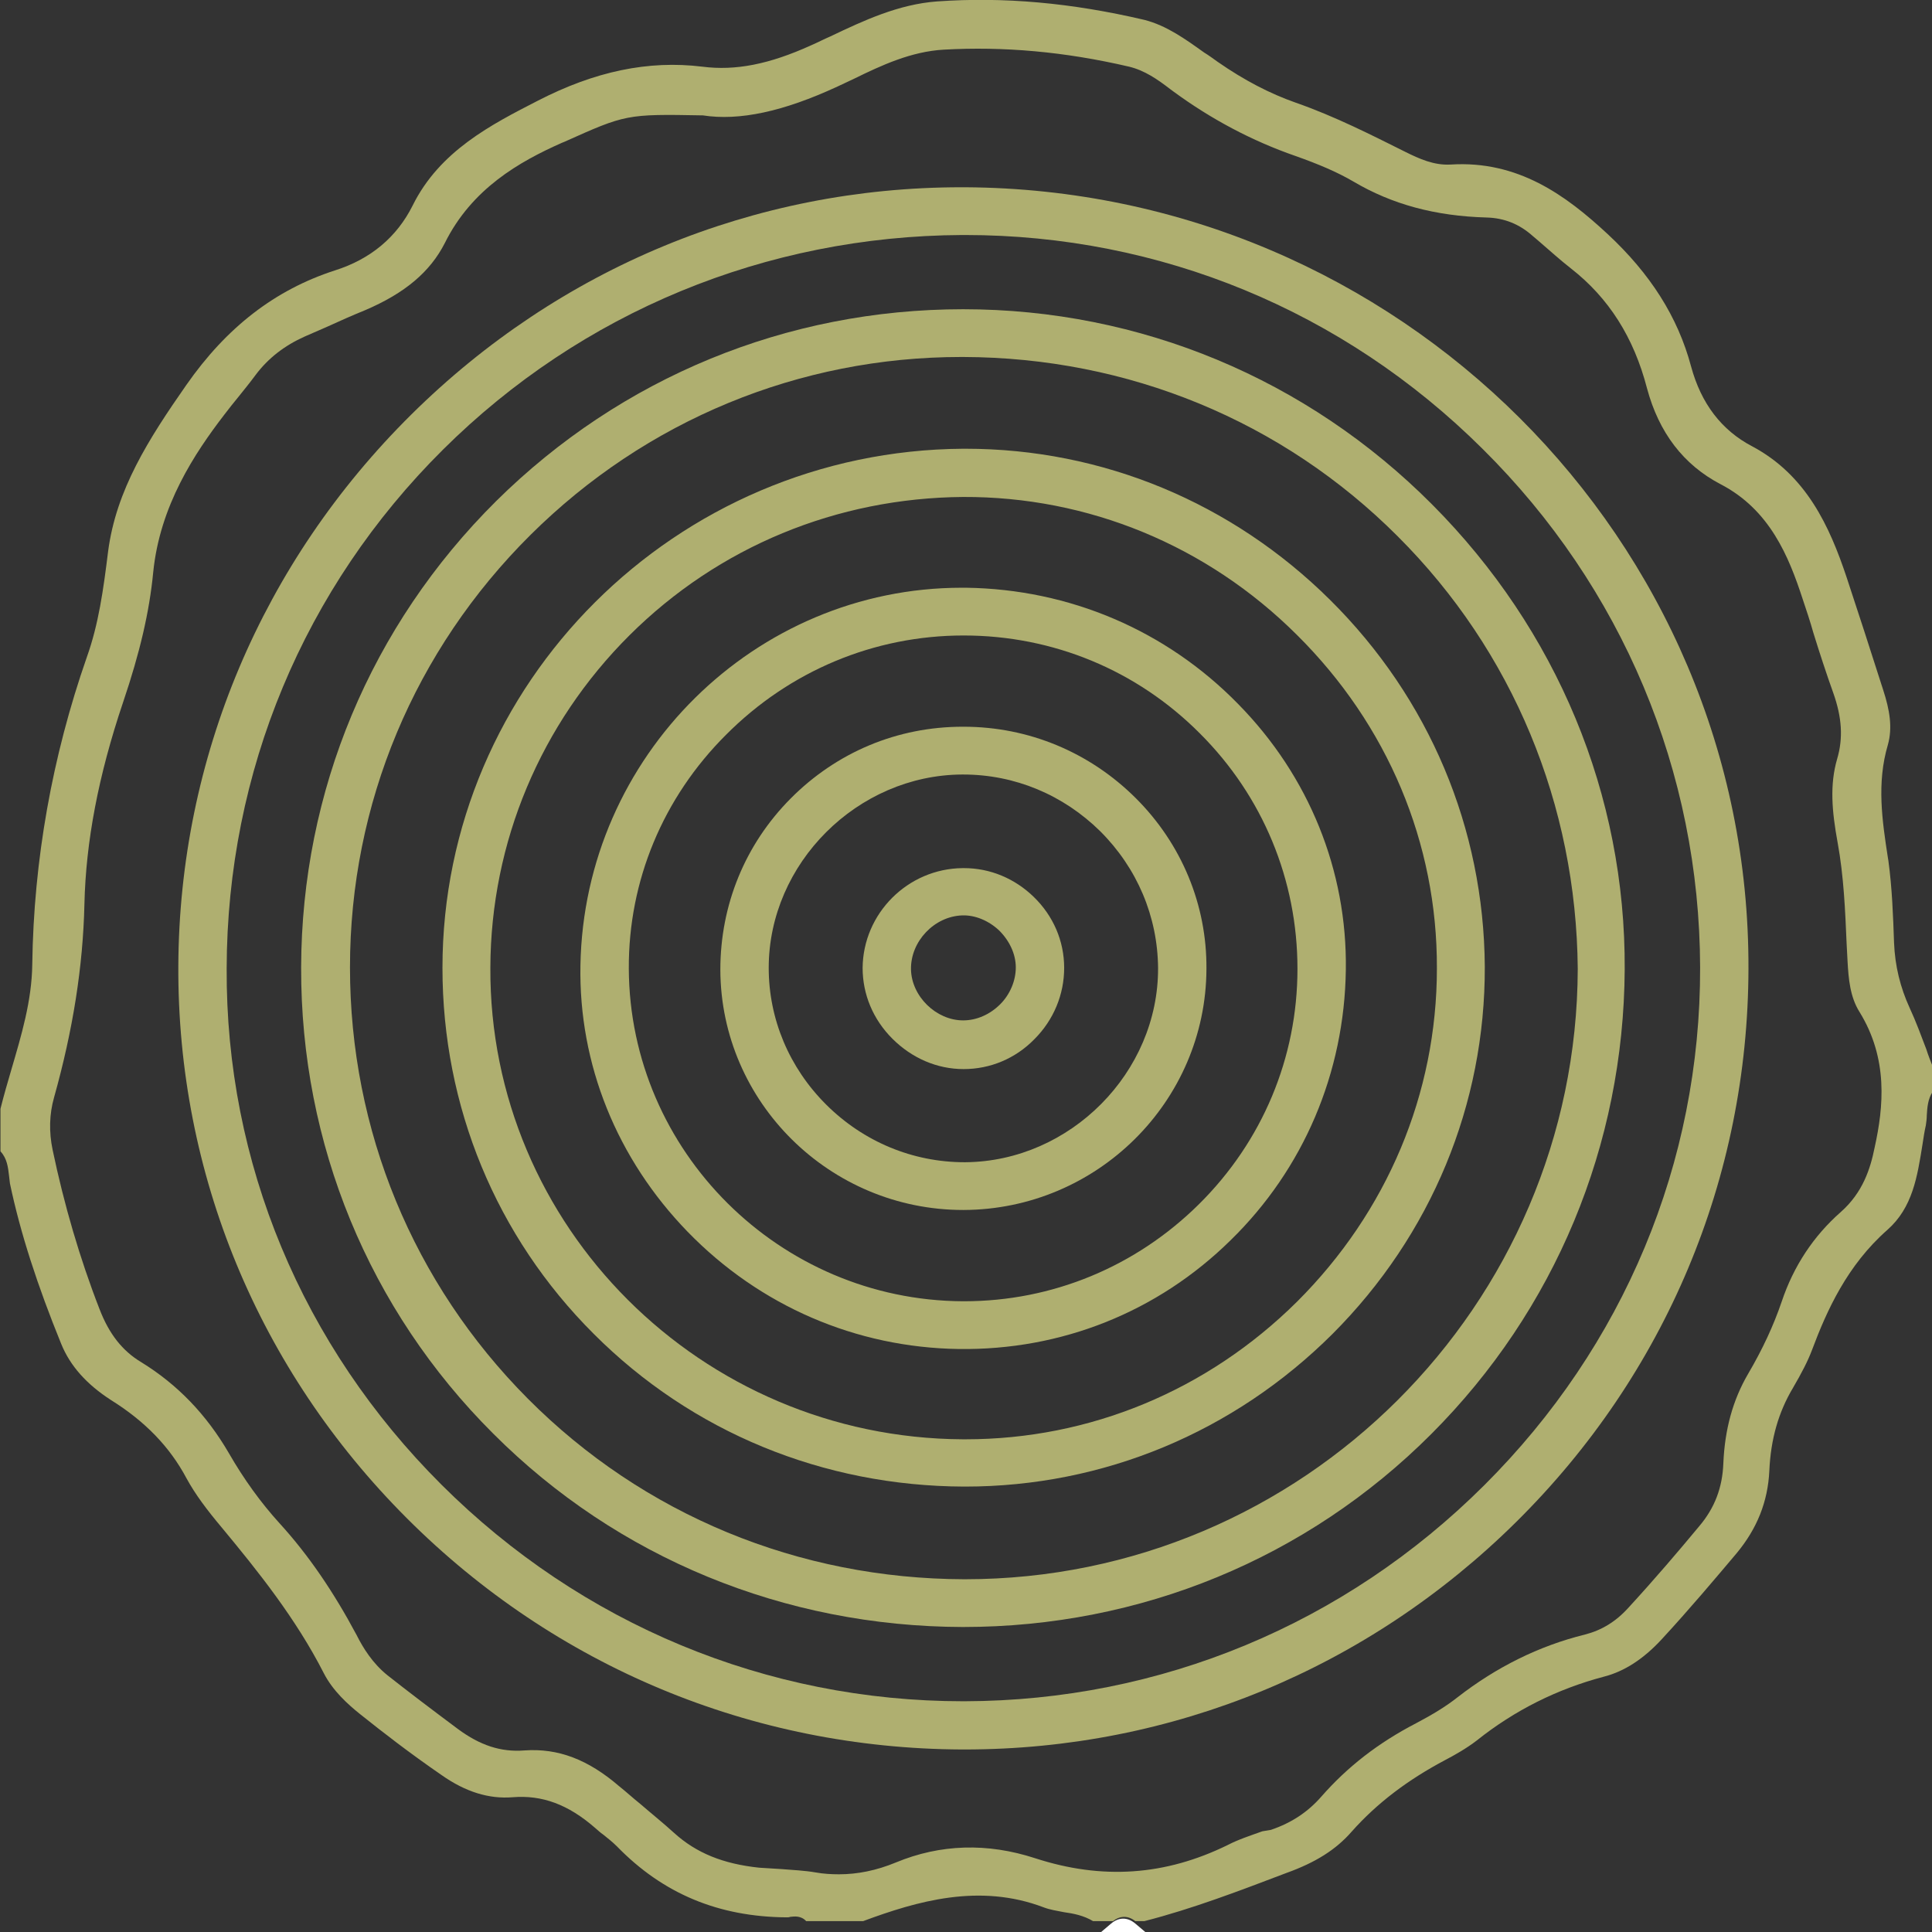
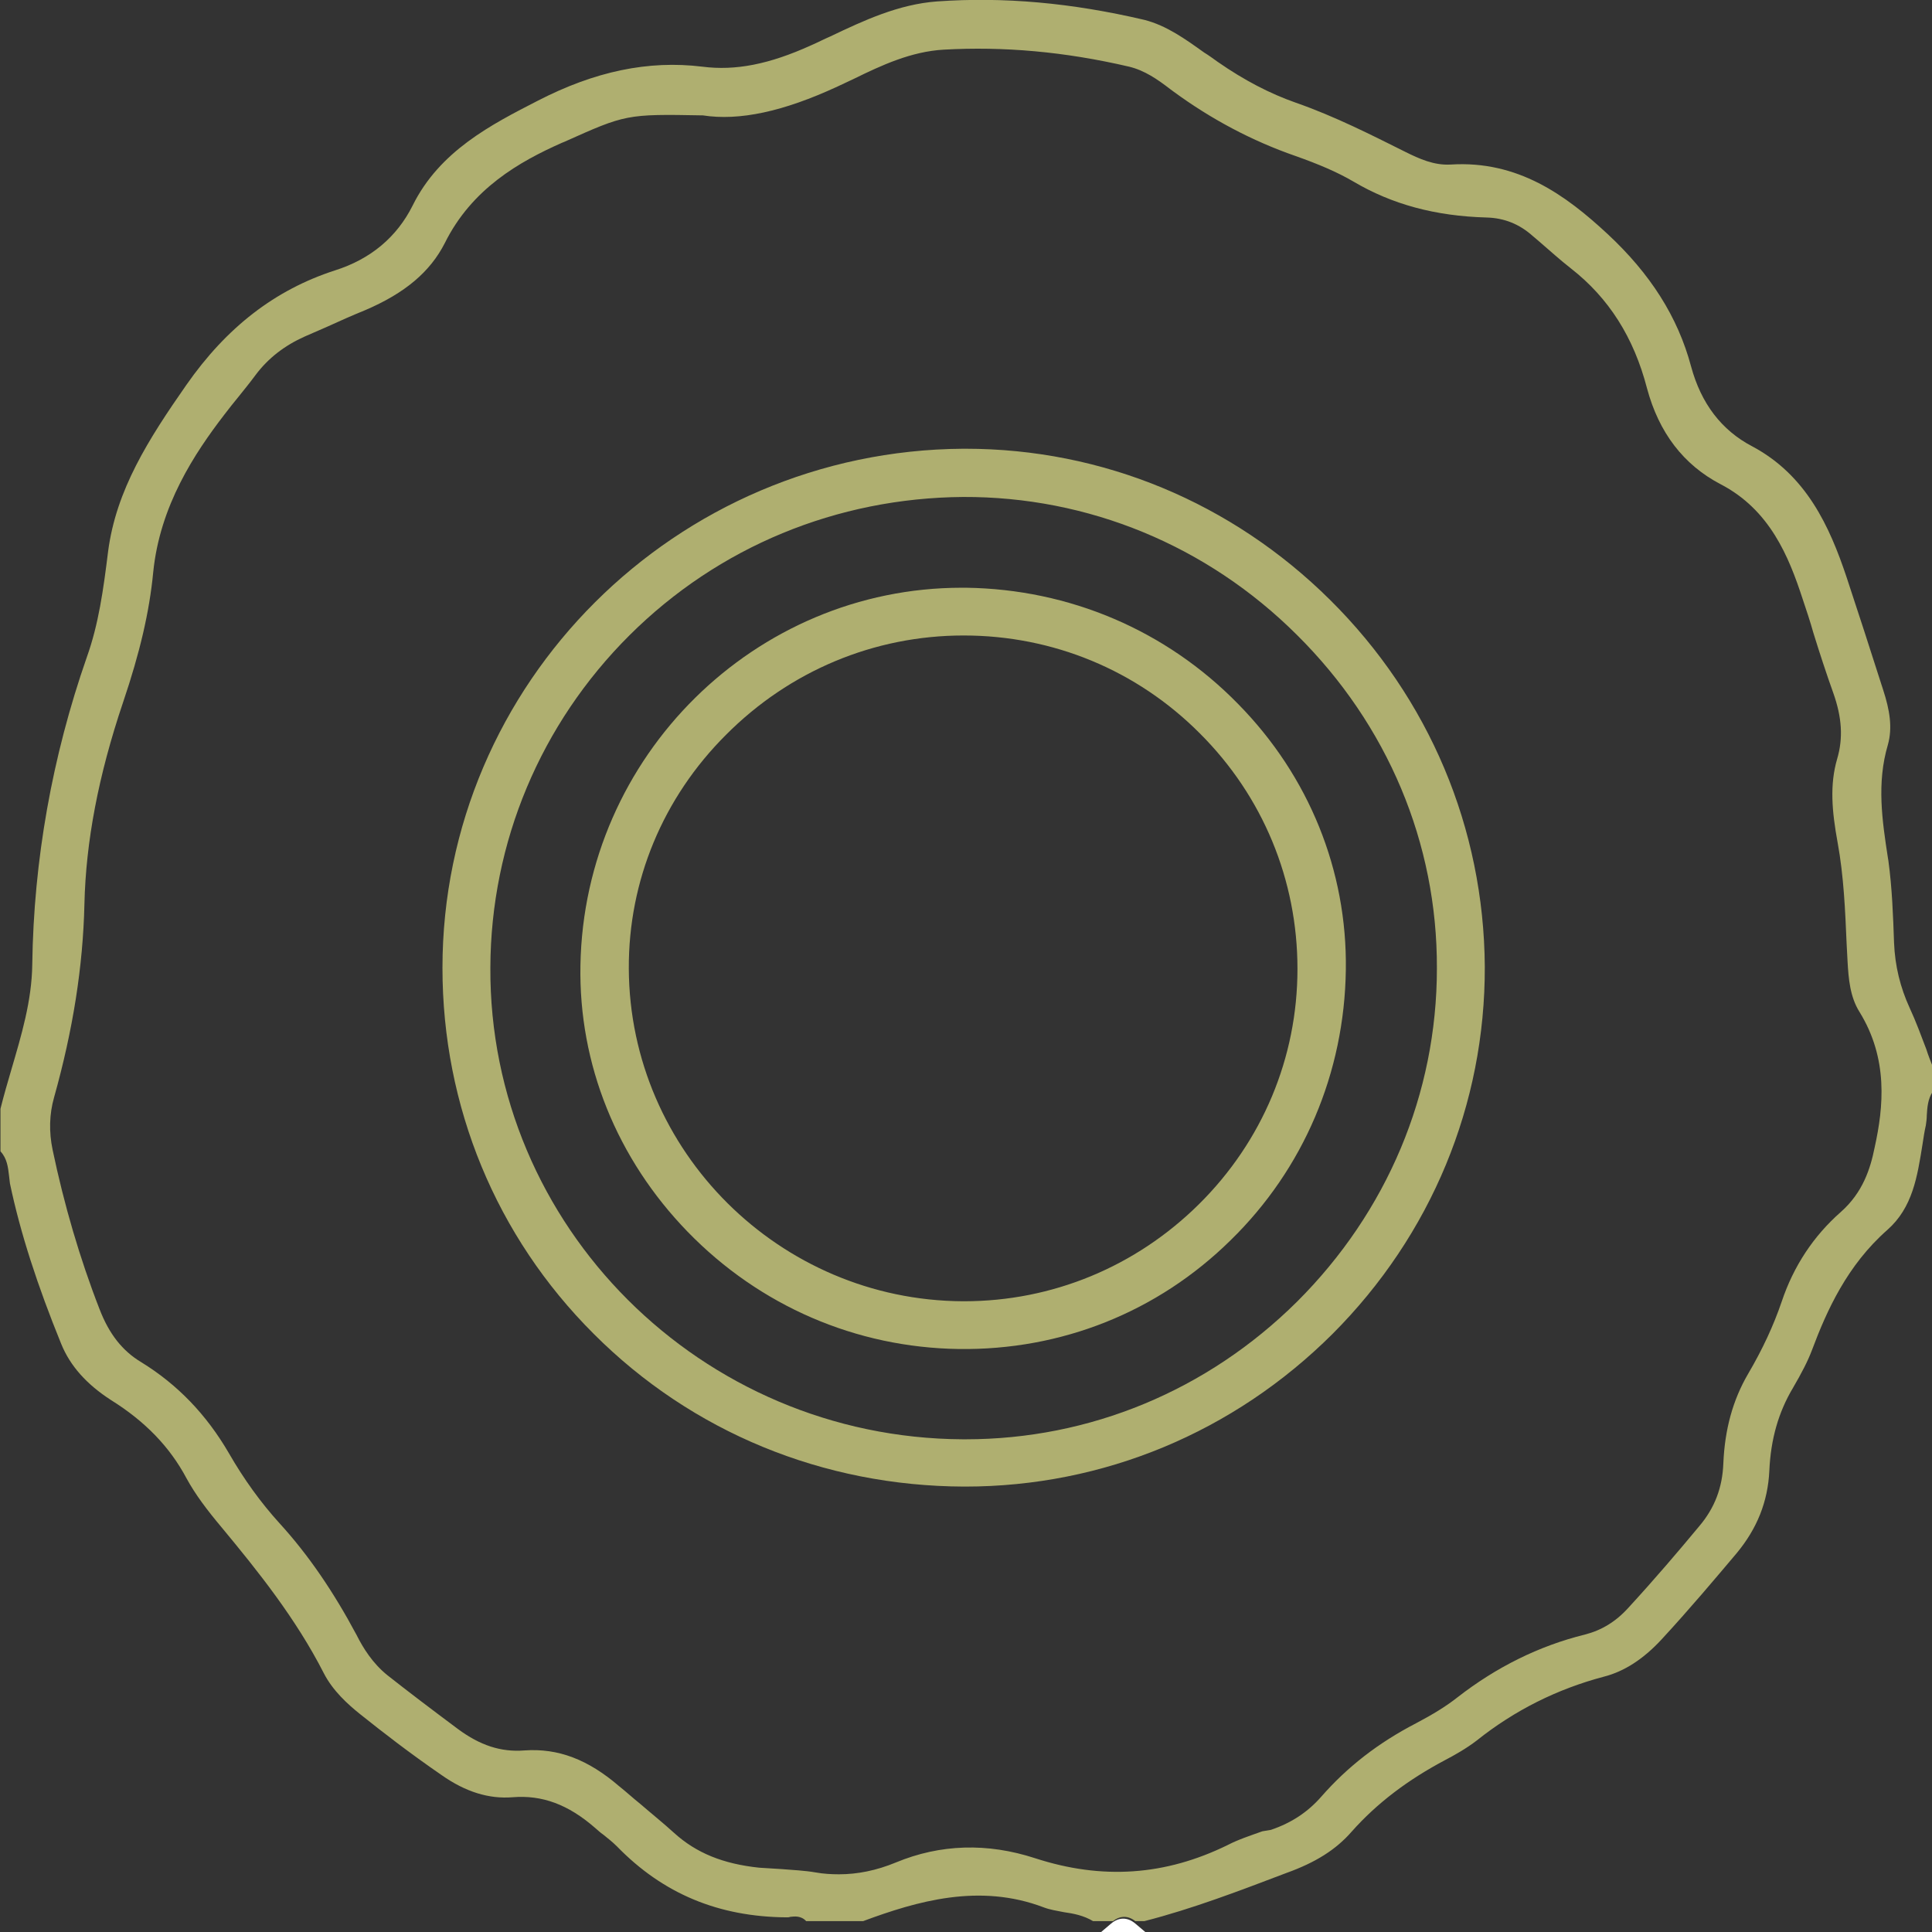
<svg xmlns="http://www.w3.org/2000/svg" width="53" height="53" viewBox="0 0 53 53" fill="none">
  <rect x="0" y="0" width="53" height="53" fill="#333333" stroke="none" />
  <g clip-path="url(#clip0_53_507)">
    <path d="M37.077 50.25C37.779 49.459 38.625 48.823 39.652 48.279C39.9 48.149 40.225 47.967 40.511 47.747C41.552 46.916 42.723 46.333 43.998 45.996C44.557 45.853 45.077 45.516 45.572 44.984C46.352 44.141 47.081 43.272 47.64 42.61C48.2 41.936 48.499 41.196 48.538 40.34C48.577 39.484 48.785 38.745 49.188 38.07C49.422 37.668 49.592 37.344 49.709 37.032C50.112 35.956 50.671 34.711 51.777 33.738C52.467 33.128 52.597 32.285 52.74 31.39C52.766 31.221 52.792 31.04 52.831 30.871C52.844 30.78 52.857 30.69 52.857 30.599C52.87 30.391 52.883 30.145 53.026 29.937V29.276C52.961 29.107 52.896 28.951 52.844 28.783C52.701 28.407 52.558 28.018 52.389 27.654C52.128 27.084 51.985 26.5 51.959 25.864C51.933 25.125 51.907 24.373 51.803 23.607L51.79 23.53C51.634 22.518 51.478 21.48 51.79 20.43C51.92 19.962 51.842 19.483 51.66 18.925C51.309 17.822 50.958 16.746 50.658 15.838C50.19 14.437 49.553 13.036 48.069 12.245C47.224 11.804 46.664 11.064 46.391 10.053C46.027 8.691 45.272 7.51 44.102 6.421C42.957 5.357 41.643 4.397 39.795 4.514C39.34 4.54 38.937 4.358 38.547 4.164C37.636 3.71 36.621 3.191 35.541 2.815C34.839 2.568 34.136 2.205 33.408 1.699C33.278 1.608 33.161 1.518 33.031 1.44C32.523 1.077 32.003 0.7 31.392 0.545C29.401 0.078 27.541 -0.091 25.706 0.039C24.653 0.117 23.703 0.558 22.779 0.999C22.597 1.077 22.428 1.167 22.246 1.245C21.101 1.764 20.177 1.946 19.267 1.829C17.784 1.647 16.314 1.959 14.753 2.763C13.491 3.411 12.06 4.138 11.318 5.642C10.889 6.498 10.173 7.108 9.185 7.419C7.545 7.951 6.218 8.976 5.113 10.559C4.072 12.05 3.187 13.438 2.966 15.124C2.836 16.175 2.706 17.122 2.381 18.03C1.431 20.754 0.924 23.594 0.885 26.461C0.872 27.46 0.585 28.407 0.312 29.341C0.208 29.691 0.104 30.054 0.013 30.417V31.585C0.195 31.779 0.221 32.026 0.247 32.246C0.26 32.324 0.26 32.389 0.273 32.467C0.559 33.829 1.028 35.268 1.678 36.864C1.925 37.474 2.381 37.979 3.044 38.407C3.981 38.991 4.657 39.692 5.113 40.548C5.36 41.002 5.685 41.43 6.088 41.91C7.077 43.103 8.118 44.4 8.885 45.905C9.133 46.385 9.536 46.748 9.874 47.02C10.524 47.539 11.227 48.084 12.112 48.694C12.775 49.16 13.413 49.355 14.063 49.303C14.87 49.238 15.585 49.498 16.327 50.146C16.405 50.211 16.47 50.276 16.548 50.328C16.678 50.432 16.808 50.535 16.925 50.652C18.187 51.949 19.709 52.585 21.582 52.598C21.608 52.598 21.648 52.598 21.674 52.585C21.791 52.572 21.973 52.546 22.116 52.702H23.677C25.147 52.157 26.864 51.651 28.634 52.325C28.803 52.39 28.985 52.416 29.18 52.455C29.453 52.494 29.726 52.546 29.986 52.702H30.533C30.728 52.546 30.949 52.546 31.144 52.702H31.392C32.718 52.364 34.032 51.858 35.294 51.379C36.088 51.093 36.647 50.743 37.077 50.25ZM34.631 50.237C34.306 50.354 33.98 50.458 33.681 50.613C31.964 51.456 30.234 51.573 28.399 50.977C27.085 50.548 25.797 50.587 24.575 51.093C24.041 51.314 23.521 51.417 23.014 51.417C22.805 51.417 22.584 51.404 22.376 51.366C22.077 51.314 21.765 51.301 21.452 51.275C21.244 51.262 21.036 51.249 20.828 51.236C19.839 51.132 19.098 50.834 18.486 50.276C18.187 50.004 17.862 49.744 17.563 49.485C17.367 49.329 17.185 49.16 16.99 49.005C16.132 48.266 15.312 47.954 14.388 48.019C13.738 48.071 13.165 47.876 12.567 47.435C11.786 46.852 11.188 46.398 10.629 45.957C10.225 45.632 9.965 45.217 9.783 44.854C9.146 43.661 8.456 42.649 7.662 41.78C7.155 41.222 6.687 40.574 6.284 39.873C5.659 38.797 4.865 37.979 3.877 37.37C3.356 37.059 2.992 36.592 2.732 35.917C2.186 34.516 1.756 33.037 1.444 31.546C1.34 31.053 1.353 30.56 1.483 30.106C2.003 28.251 2.277 26.513 2.316 24.801C2.355 23.102 2.693 21.286 3.382 19.249C3.838 17.9 4.098 16.785 4.202 15.708C4.384 13.866 5.347 12.426 6.153 11.376C6.284 11.207 6.414 11.038 6.544 10.883C6.7 10.688 6.869 10.481 7.012 10.286C7.363 9.819 7.806 9.482 8.352 9.235C8.56 9.145 8.768 9.054 8.976 8.963C9.315 8.807 9.666 8.652 10.017 8.509C11.11 8.042 11.8 7.458 12.203 6.667C12.944 5.175 14.245 4.436 15.416 3.917L15.481 3.891C17.159 3.139 17.185 3.126 19.267 3.165H19.28C20.282 3.321 21.491 3.061 22.974 2.374C23.118 2.309 23.274 2.231 23.417 2.166C24.184 1.79 24.991 1.414 25.889 1.362C27.528 1.271 29.193 1.414 30.975 1.829C31.404 1.933 31.756 2.179 32.094 2.439L32.198 2.516C33.226 3.269 34.345 3.865 35.541 4.28C36.166 4.501 36.686 4.721 37.129 4.981C38.182 5.603 39.366 5.928 40.784 5.967C41.266 5.98 41.682 6.148 42.046 6.473L42.228 6.628C42.514 6.875 42.801 7.134 43.1 7.368C44.128 8.172 44.817 9.248 45.181 10.649C45.507 11.868 46.183 12.751 47.198 13.282C48.551 13.983 49.071 15.267 49.448 16.421C49.553 16.733 49.657 17.044 49.748 17.368C49.917 17.913 50.099 18.471 50.294 19.016C50.528 19.677 50.567 20.248 50.398 20.819C50.19 21.532 50.255 22.258 50.411 23.114C50.58 24.035 50.619 24.982 50.658 25.89C50.671 26.059 50.671 26.215 50.684 26.383C50.71 26.837 50.749 27.343 51.01 27.758C51.803 29.042 51.673 30.365 51.426 31.481C51.309 32.065 51.101 32.713 50.502 33.245C49.748 33.907 49.201 34.737 48.876 35.709C48.655 36.358 48.356 37.007 47.952 37.694C47.536 38.407 47.315 39.212 47.276 40.146C47.25 40.807 47.042 41.365 46.612 41.871C46.053 42.545 45.389 43.324 44.674 44.102C44.323 44.491 43.932 44.724 43.477 44.841C42.215 45.152 41.044 45.736 39.978 46.566C39.665 46.813 39.301 47.033 38.859 47.267C37.805 47.812 36.959 48.473 36.244 49.29C35.88 49.705 35.437 50.004 34.865 50.198L34.631 50.237Z" fill="#AFAF70" />
    <path d="M30.559 52.87C30.728 52.715 30.91 52.715 31.079 52.87C30.91 52.87 30.728 52.87 30.559 52.87Z" fill="#AFAF70" />
-     <path d="M31.418 53H30.208L30.468 52.779C30.689 52.585 30.936 52.585 31.157 52.779L31.418 53Z" fill="white" />
-     <path d="M26.474 5.137C26.435 5.137 26.396 5.137 26.37 5.137C20.698 5.137 15.351 7.342 11.279 11.376C7.194 15.423 4.918 20.793 4.892 26.5C4.865 32.194 7.09 37.578 11.162 41.65C15.234 45.723 20.633 47.967 26.383 47.993C26.409 47.993 26.435 47.993 26.461 47.993C32.159 47.993 37.532 45.775 41.604 41.741C45.689 37.694 47.952 32.311 47.965 26.578C48.004 14.813 38.364 5.202 26.474 5.137ZM40.719 40.742C36.895 44.556 31.834 46.657 26.461 46.67C26.448 46.67 26.435 46.67 26.422 46.67C21.036 46.67 15.95 44.556 12.112 40.73C8.287 36.916 6.192 31.896 6.218 26.565C6.231 21.169 8.339 16.123 12.151 12.336C15.95 8.561 21.01 6.473 26.396 6.447C26.422 6.447 26.448 6.447 26.474 6.447C31.821 6.447 36.855 8.522 40.667 12.31C44.505 16.11 46.625 21.169 46.639 26.539C46.651 31.896 44.544 36.929 40.719 40.742Z" fill="#AFAF70" />
-     <path d="M26.422 8.483C21.582 8.483 17.042 10.351 13.608 13.749C10.173 17.161 8.274 21.701 8.261 26.539C8.248 31.377 10.121 35.93 13.53 39.328C16.938 42.74 21.517 44.62 26.409 44.633H26.422C31.287 44.633 35.854 42.753 39.262 39.341C42.658 35.943 44.544 31.416 44.57 26.591C44.596 21.804 42.71 17.277 39.288 13.84C35.854 10.39 31.274 8.483 26.422 8.483ZM43.282 26.578C43.256 35.813 35.724 43.323 26.474 43.323C26.461 43.323 26.461 43.323 26.448 43.323C21.908 43.31 17.654 41.559 14.479 38.368C11.331 35.203 9.601 31.001 9.601 26.539C9.601 22.051 11.37 17.835 14.557 14.67C17.719 11.531 21.921 9.793 26.37 9.793C26.383 9.793 26.396 9.793 26.422 9.793C30.949 9.806 35.177 11.544 38.339 14.709C41.5 17.861 43.243 22.077 43.282 26.578Z" fill="#AFAF70" />
+     <path d="M31.418 53H30.208L30.468 52.779C30.689 52.585 30.936 52.585 31.157 52.779L31.418 53" fill="white" />
    <path d="M12.138 26.552C12.138 30.352 13.608 33.919 16.288 36.592C18.981 39.289 22.584 40.768 26.448 40.781C26.461 40.781 26.474 40.781 26.474 40.781C30.273 40.781 33.85 39.289 36.556 36.592C39.262 33.88 40.745 30.3 40.732 26.513C40.706 22.725 39.21 19.158 36.491 16.46C33.798 13.788 30.247 12.31 26.487 12.31C26.461 12.31 26.435 12.31 26.422 12.31C18.538 12.361 12.138 18.743 12.138 26.552ZM26.422 13.633C29.843 13.62 33.109 14.956 35.581 17.42C38.065 19.885 39.431 23.128 39.418 26.565C39.418 30.002 38.052 33.245 35.581 35.709C33.122 38.148 29.895 39.484 26.487 39.484C26.461 39.484 26.435 39.484 26.409 39.484C19.228 39.445 13.413 33.634 13.452 26.539C13.465 23.102 14.831 19.859 17.263 17.433C19.709 14.995 22.962 13.659 26.422 13.633Z" fill="#AFAF70" />
    <path d="M26.5 16.123C26.461 16.123 26.422 16.123 26.383 16.123C20.711 16.123 16.027 20.741 15.923 26.474C15.871 29.198 16.925 31.792 18.863 33.79C20.841 35.826 23.482 36.968 26.305 37.007C29.115 37.045 31.756 35.995 33.759 34.023C35.763 32.065 36.881 29.431 36.92 26.604C36.959 23.88 35.906 21.286 33.967 19.314C31.99 17.29 29.336 16.162 26.5 16.123ZM32.888 33.037C31.157 34.75 28.868 35.697 26.448 35.697C26.435 35.697 26.422 35.697 26.409 35.697C21.387 35.67 17.276 31.585 17.25 26.578C17.237 24.165 18.187 21.882 19.917 20.157C21.66 18.406 23.976 17.433 26.435 17.433C28.881 17.433 31.183 18.38 32.914 20.118C34.644 21.843 35.593 24.139 35.593 26.578C35.593 29.016 34.631 31.312 32.888 33.037Z" fill="#AFAF70" />
-     <path d="M19.761 26.604C19.774 30.236 22.766 33.193 26.422 33.193H26.435C30.091 33.18 33.083 30.223 33.096 26.578C33.109 24.827 32.419 23.153 31.157 21.895C29.895 20.637 28.217 19.936 26.435 19.936C26.422 19.936 26.422 19.936 26.409 19.936C24.614 19.936 22.948 20.637 21.687 21.908C20.438 23.166 19.761 24.827 19.761 26.604ZM26.396 21.247C26.409 21.247 26.409 21.247 26.422 21.247C27.84 21.247 29.167 21.804 30.182 22.803C31.196 23.815 31.756 25.138 31.769 26.552C31.782 29.418 29.362 31.857 26.487 31.883C26.474 31.883 26.461 31.883 26.461 31.883C25.043 31.883 23.69 31.325 22.662 30.3C21.648 29.289 21.088 27.953 21.088 26.552C21.088 23.685 23.521 21.26 26.396 21.247Z" fill="#AFAF70" />
-     <path d="M23.664 26.552C23.664 27.278 23.95 27.966 24.483 28.497C25.017 29.029 25.706 29.328 26.435 29.328C27.163 29.328 27.853 29.042 28.373 28.511C28.907 27.979 29.193 27.278 29.193 26.552C29.193 25.812 28.894 25.125 28.36 24.606C27.84 24.1 27.163 23.815 26.448 23.815C26.435 23.815 26.422 23.815 26.409 23.815C24.9 23.828 23.677 25.06 23.664 26.552ZM26.396 25.112C26.747 25.099 27.124 25.255 27.411 25.527C27.697 25.812 27.866 26.176 27.866 26.539C27.866 26.902 27.71 27.278 27.437 27.551C27.15 27.836 26.786 27.992 26.422 27.992C25.68 27.992 25.004 27.33 24.991 26.591C24.978 25.826 25.628 25.138 26.396 25.112Z" fill="#AFAF70" />
  </g>
  <defs>
    <clipPath id="clip0_53_507">
      <rect width="53" height="53" fill="white" />
    </clipPath>
  </defs>
</svg>